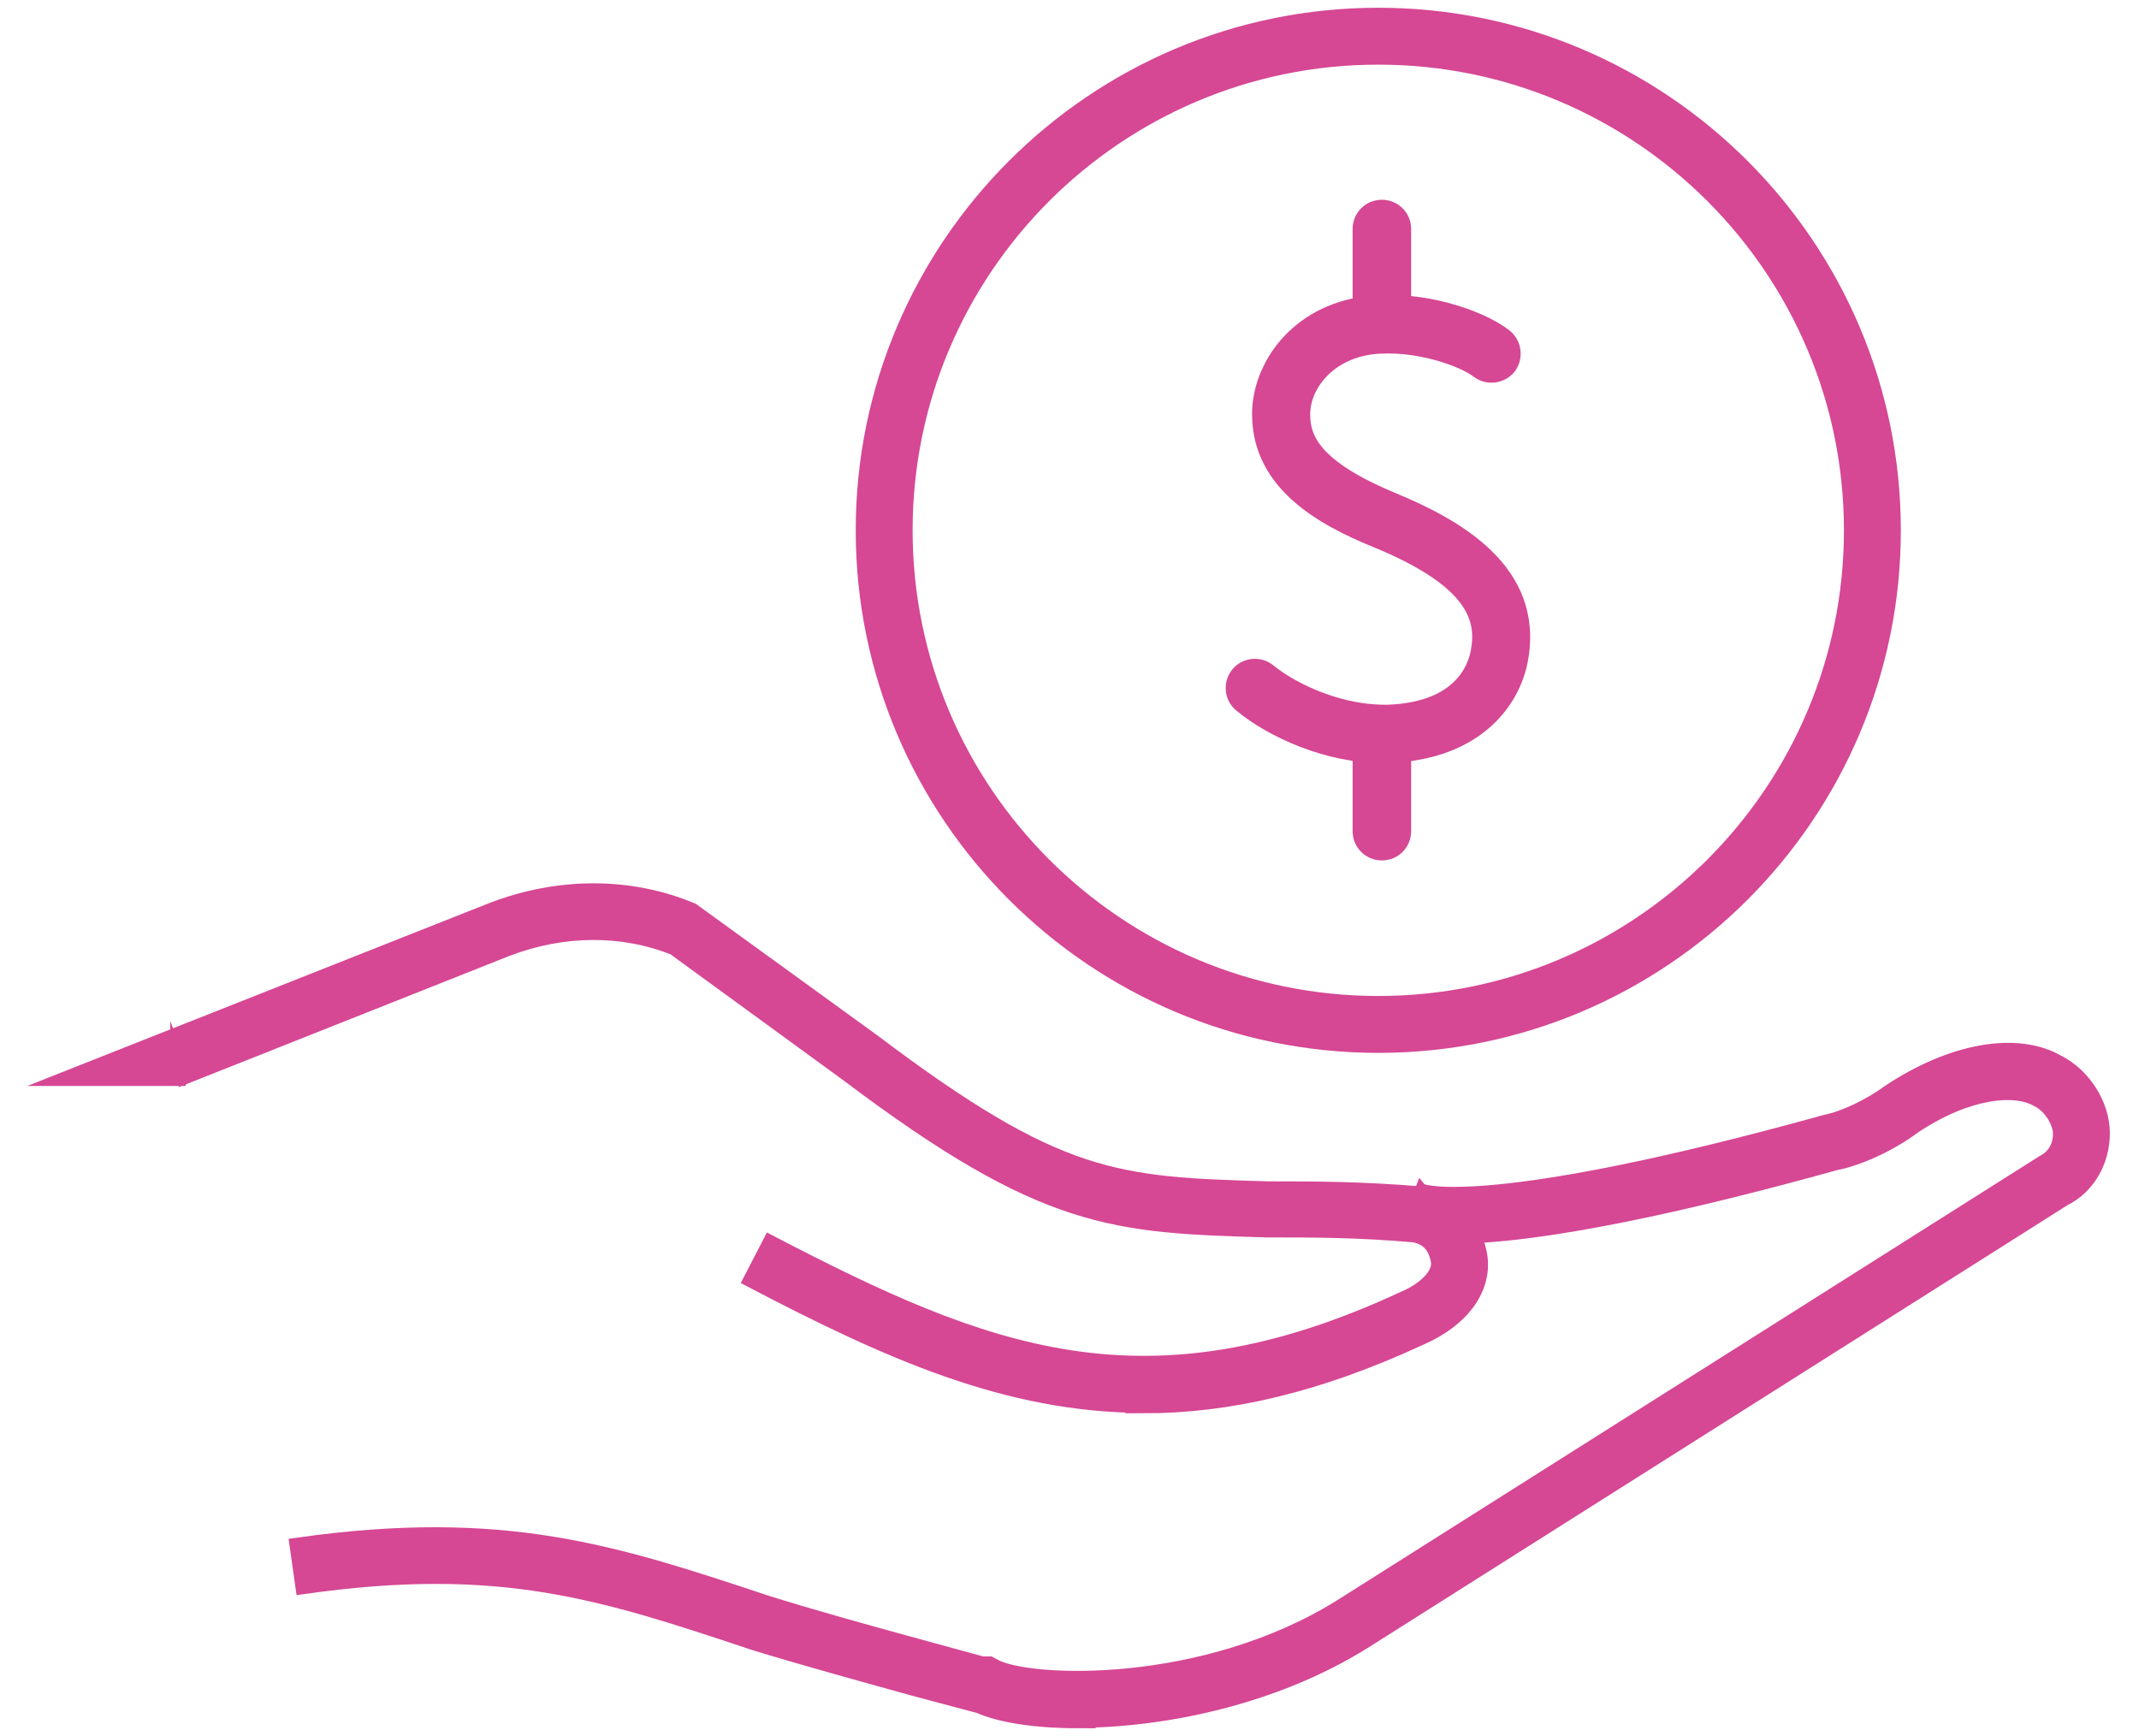
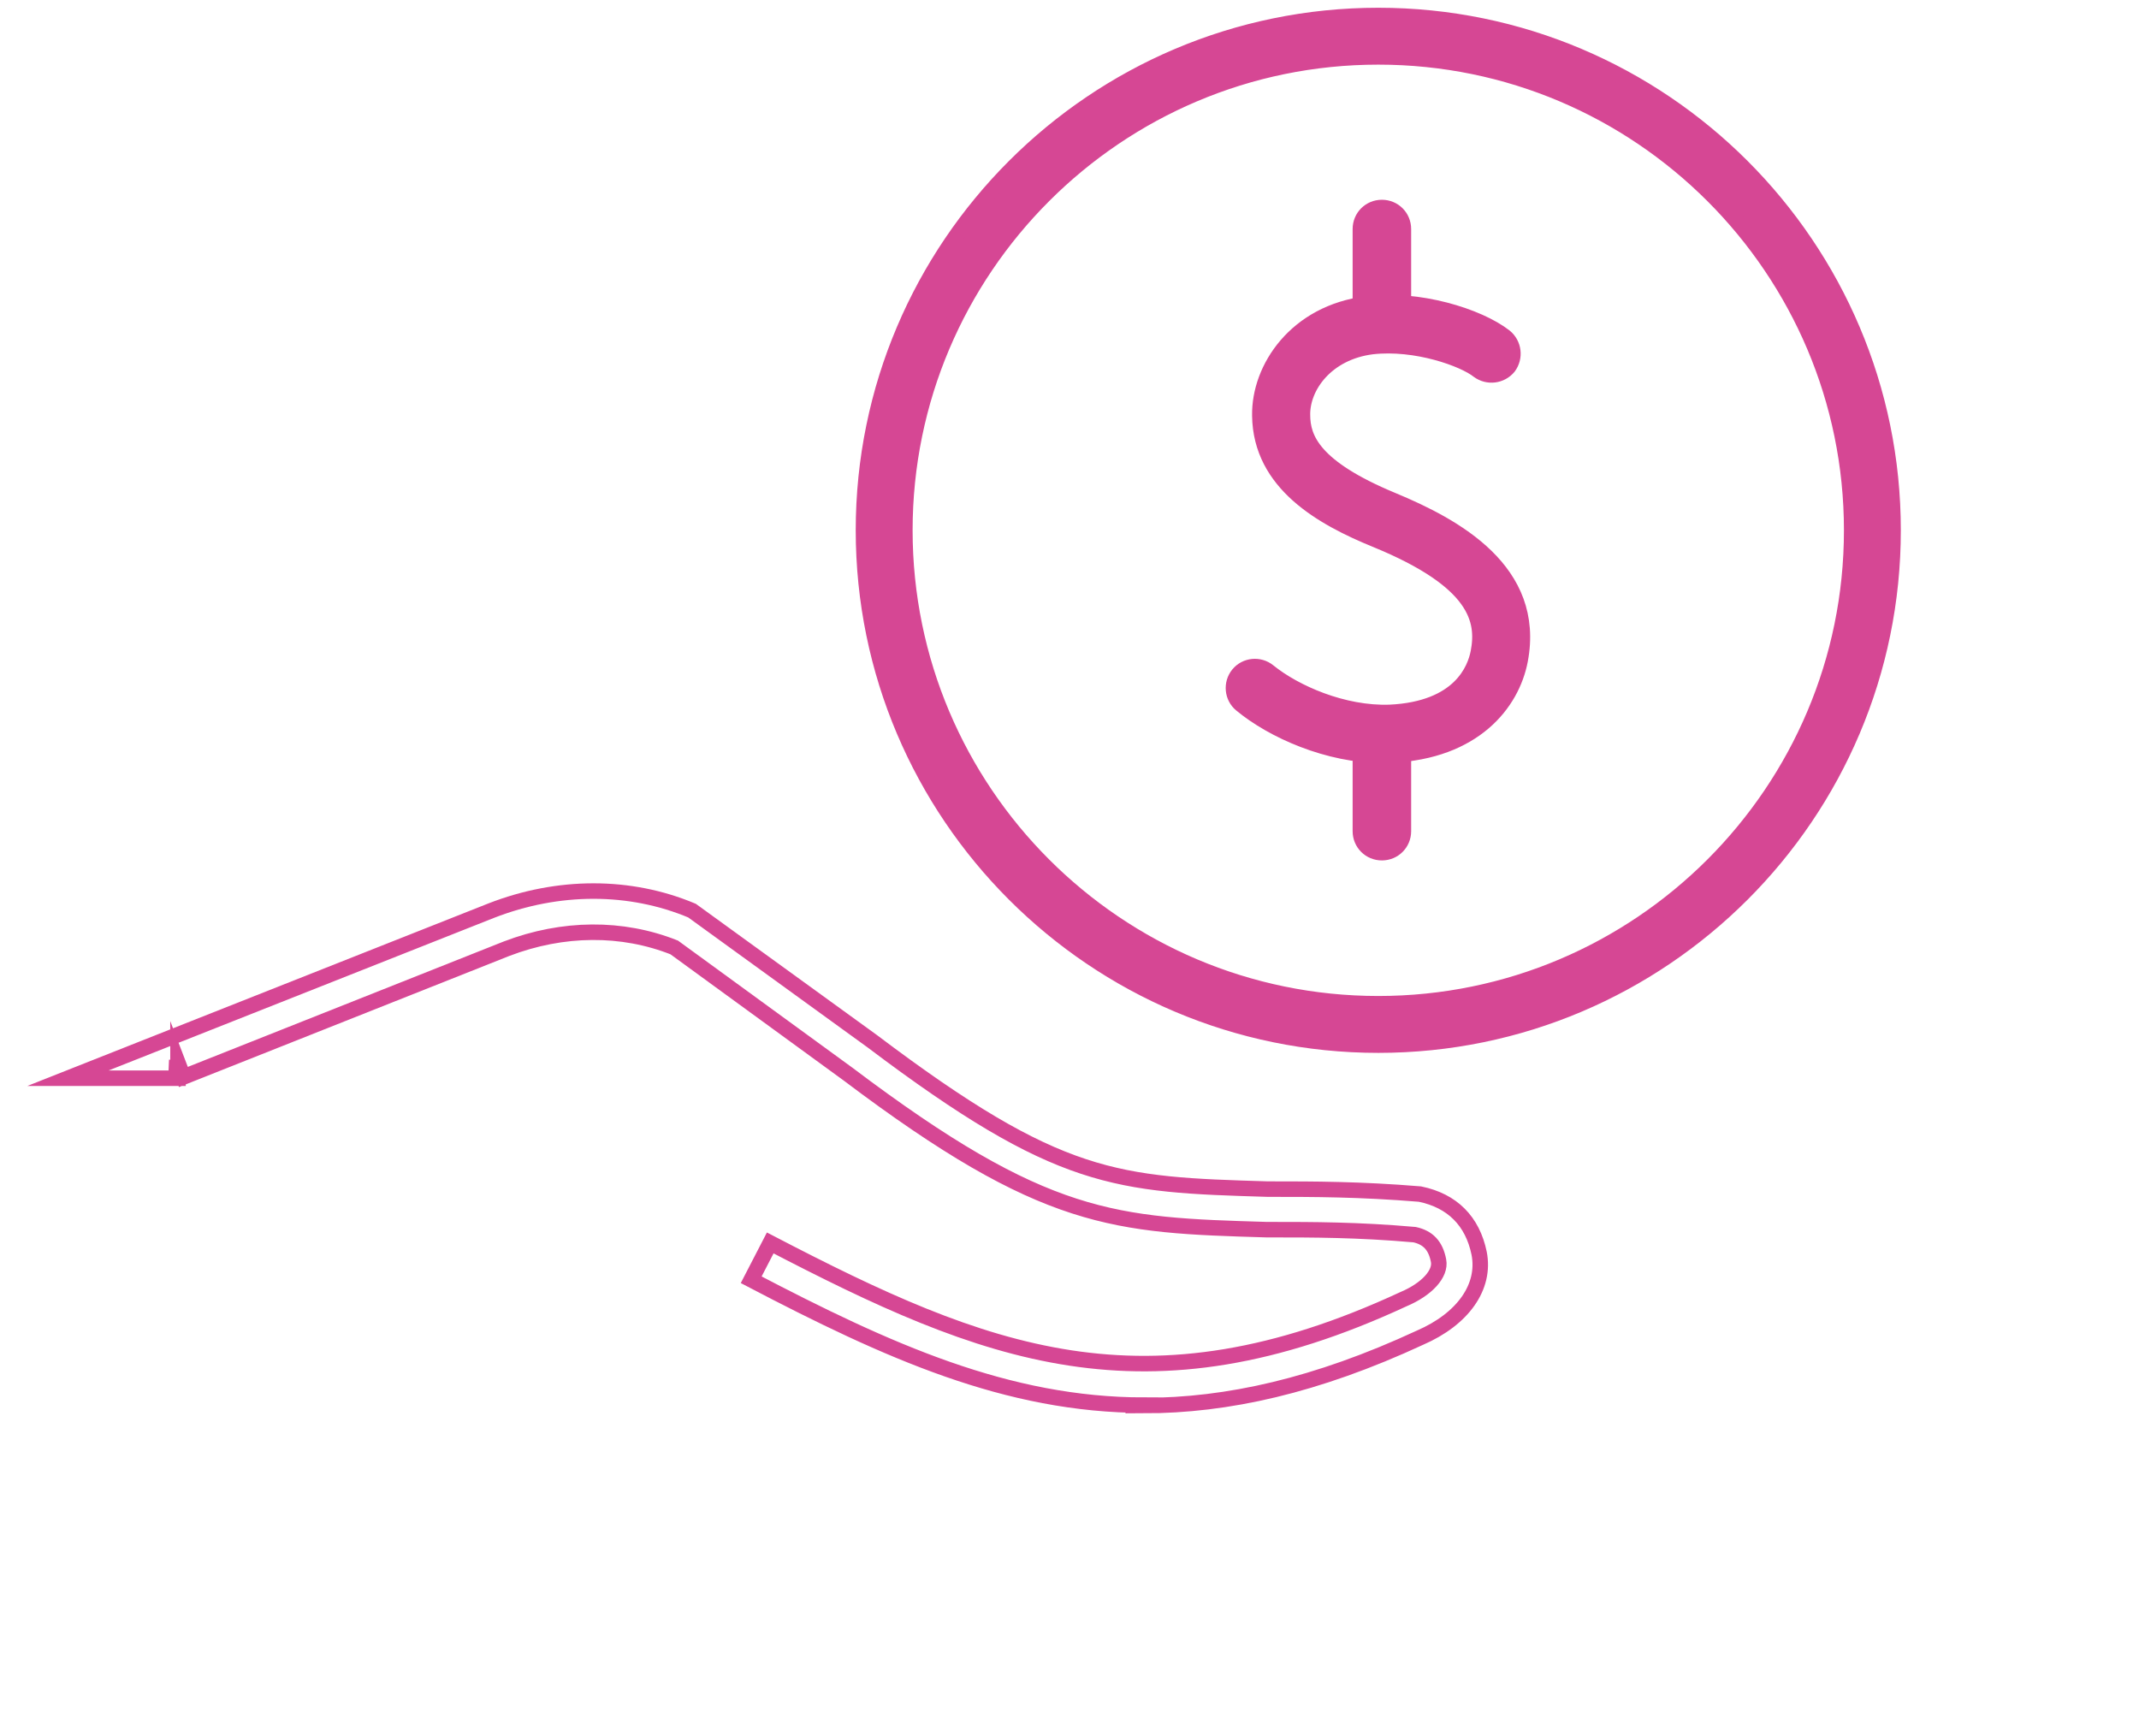
<svg xmlns="http://www.w3.org/2000/svg" width="69" height="56" viewBox="0 0 69 56" fill="none">
-   <path d="M34.742 55.486C37.426 55.486 41.07 54.792 44.047 52.91L66.581 38.652C67.316 38.292 67.81 37.478 67.81 36.556C67.81 35.635 67.195 34.688 66.368 34.274C65.059 33.526 62.977 33.886 60.948 35.235C60.334 35.689 59.493 36.089 58.892 36.209C48.012 39.226 45.889 38.452 45.876 38.439L45.716 38.839L45.062 39.48C45.796 40.214 49.894 40.094 59.199 37.504C59.96 37.357 60.975 36.89 61.722 36.33C63.484 35.155 65.019 35.035 65.74 35.462C66.181 35.675 66.475 36.223 66.475 36.57C66.475 36.984 66.274 37.331 65.927 37.504L43.34 51.788C38.868 54.618 33.154 54.365 32.073 53.764L31.926 53.684H31.685L29.83 53.177C27.921 52.656 26.239 52.189 24.744 51.722C19.844 50.093 16.28 48.905 9.592 49.853L9.779 51.174C16.16 50.267 19.417 51.348 24.343 52.99C25.865 53.457 27.56 53.924 29.483 54.458L31.592 55.019C32.246 55.313 33.381 55.5 34.756 55.5L34.742 55.486Z" fill="#D64794" stroke="#D64794" stroke-width="0.5" stroke-miterlimit="10" />
-   <path d="M36.901 45.341C39.584 45.341 42.467 44.7 45.805 43.152C47.193 42.551 47.927 41.51 47.714 40.428C47.5 39.387 46.846 38.733 45.805 38.519C43.869 38.359 42.32 38.359 41.079 38.359H40.905C36.006 38.212 34.177 38.146 28.143 33.593L22.323 29.375C20.32 28.534 18.011 28.534 15.848 29.375L2.191 34.782H5.676H5.742V34.288L5.916 34.742L16.342 30.603C18.158 29.909 20.067 29.895 21.749 30.563L27.355 34.648C33.723 39.454 35.953 39.521 40.865 39.667H41.066C42.307 39.667 43.816 39.667 45.631 39.828C46.058 39.921 46.312 40.175 46.405 40.669C46.486 41.083 46.032 41.59 45.271 41.91C36.927 45.782 31.774 43.699 24.846 40.095L24.232 41.283C28.624 43.579 32.482 45.328 36.914 45.328L36.901 45.341Z" fill="#D64794" />
  <path d="M5.676 34.782H2.191L15.848 29.375C18.011 28.534 20.32 28.534 22.323 29.375L28.143 33.593C34.177 38.146 36.006 38.212 40.905 38.359H41.079C42.32 38.359 43.869 38.359 45.805 38.519C46.846 38.733 47.5 39.387 47.714 40.428C47.927 41.51 47.193 42.551 45.805 43.152C42.467 44.7 39.584 45.341 36.901 45.341L36.914 45.328C32.482 45.328 28.624 43.579 24.232 41.283L24.846 40.095C31.774 43.699 36.927 45.782 45.271 41.91C46.032 41.59 46.486 41.083 46.405 40.669C46.312 40.175 46.058 39.921 45.631 39.828C43.816 39.667 42.307 39.667 41.066 39.667H40.865C35.953 39.521 33.723 39.454 27.355 34.648L21.749 30.563C20.067 29.895 18.158 29.909 16.342 30.603L5.916 34.742L5.742 34.288V34.782H5.676ZM5.676 34.782L5.702 34.194" stroke="#D64794" stroke-width="0.5" stroke-miterlimit="10" />
  <path d="M44.461 33.714C53.618 33.714 61.067 26.265 61.067 17.107C61.067 7.949 53.618 0.5 44.461 0.5C35.303 0.5 27.854 7.949 27.854 17.107C27.854 26.265 35.303 33.714 44.461 33.714ZM44.461 1.835C52.884 1.835 59.732 8.683 59.732 17.107C59.732 25.531 52.884 32.379 44.461 32.379C36.037 32.379 29.189 25.531 29.189 17.107C29.189 8.683 36.037 1.835 44.461 1.835Z" fill="#D64794" stroke="#D64794" stroke-width="0.5" stroke-miterlimit="10" />
  <path d="M44.618 24.369C42.843 24.369 41.054 23.568 40.039 22.727C39.745 22.487 39.705 22.046 39.946 21.753C40.186 21.459 40.627 21.419 40.92 21.659C41.761 22.34 43.323 23.034 44.832 22.981C47.101 22.874 47.582 21.592 47.688 21.045C47.889 20.004 47.648 18.749 44.391 17.414C42.656 16.706 40.667 15.598 40.64 13.409C40.613 11.874 41.815 10.085 44.084 9.805C45.739 9.591 47.688 10.192 48.543 10.859C48.837 11.1 48.89 11.527 48.663 11.834C48.423 12.127 47.995 12.181 47.688 11.954C47.221 11.58 45.673 11.019 44.258 11.18C42.789 11.367 42.002 12.461 42.015 13.382C42.015 14.157 42.375 15.078 44.912 16.132C46.941 16.973 49.584 18.415 49.037 21.299C48.77 22.7 47.542 24.236 44.885 24.356C44.792 24.356 44.698 24.356 44.618 24.356V24.369Z" fill="#D64794" stroke="#D64794" stroke-width="0.5" stroke-miterlimit="10" />
  <path d="M44.577 27.506C44.19 27.506 43.883 27.199 43.883 26.812V23.875C43.883 23.488 44.19 23.181 44.577 23.181C44.964 23.181 45.271 23.488 45.271 23.875V26.812C45.271 27.199 44.964 27.506 44.577 27.506Z" fill="#D64794" stroke="#D64794" stroke-width="0.5" stroke-miterlimit="10" />
  <path d="M44.577 10.993C44.19 10.993 43.883 10.686 43.883 10.299V7.389C43.883 7.001 44.19 6.694 44.577 6.694C44.964 6.694 45.271 7.001 45.271 7.389V10.299C45.271 10.686 44.964 10.993 44.577 10.993Z" fill="#D64794" stroke="#D64794" stroke-width="0.5" stroke-miterlimit="10" />
</svg>